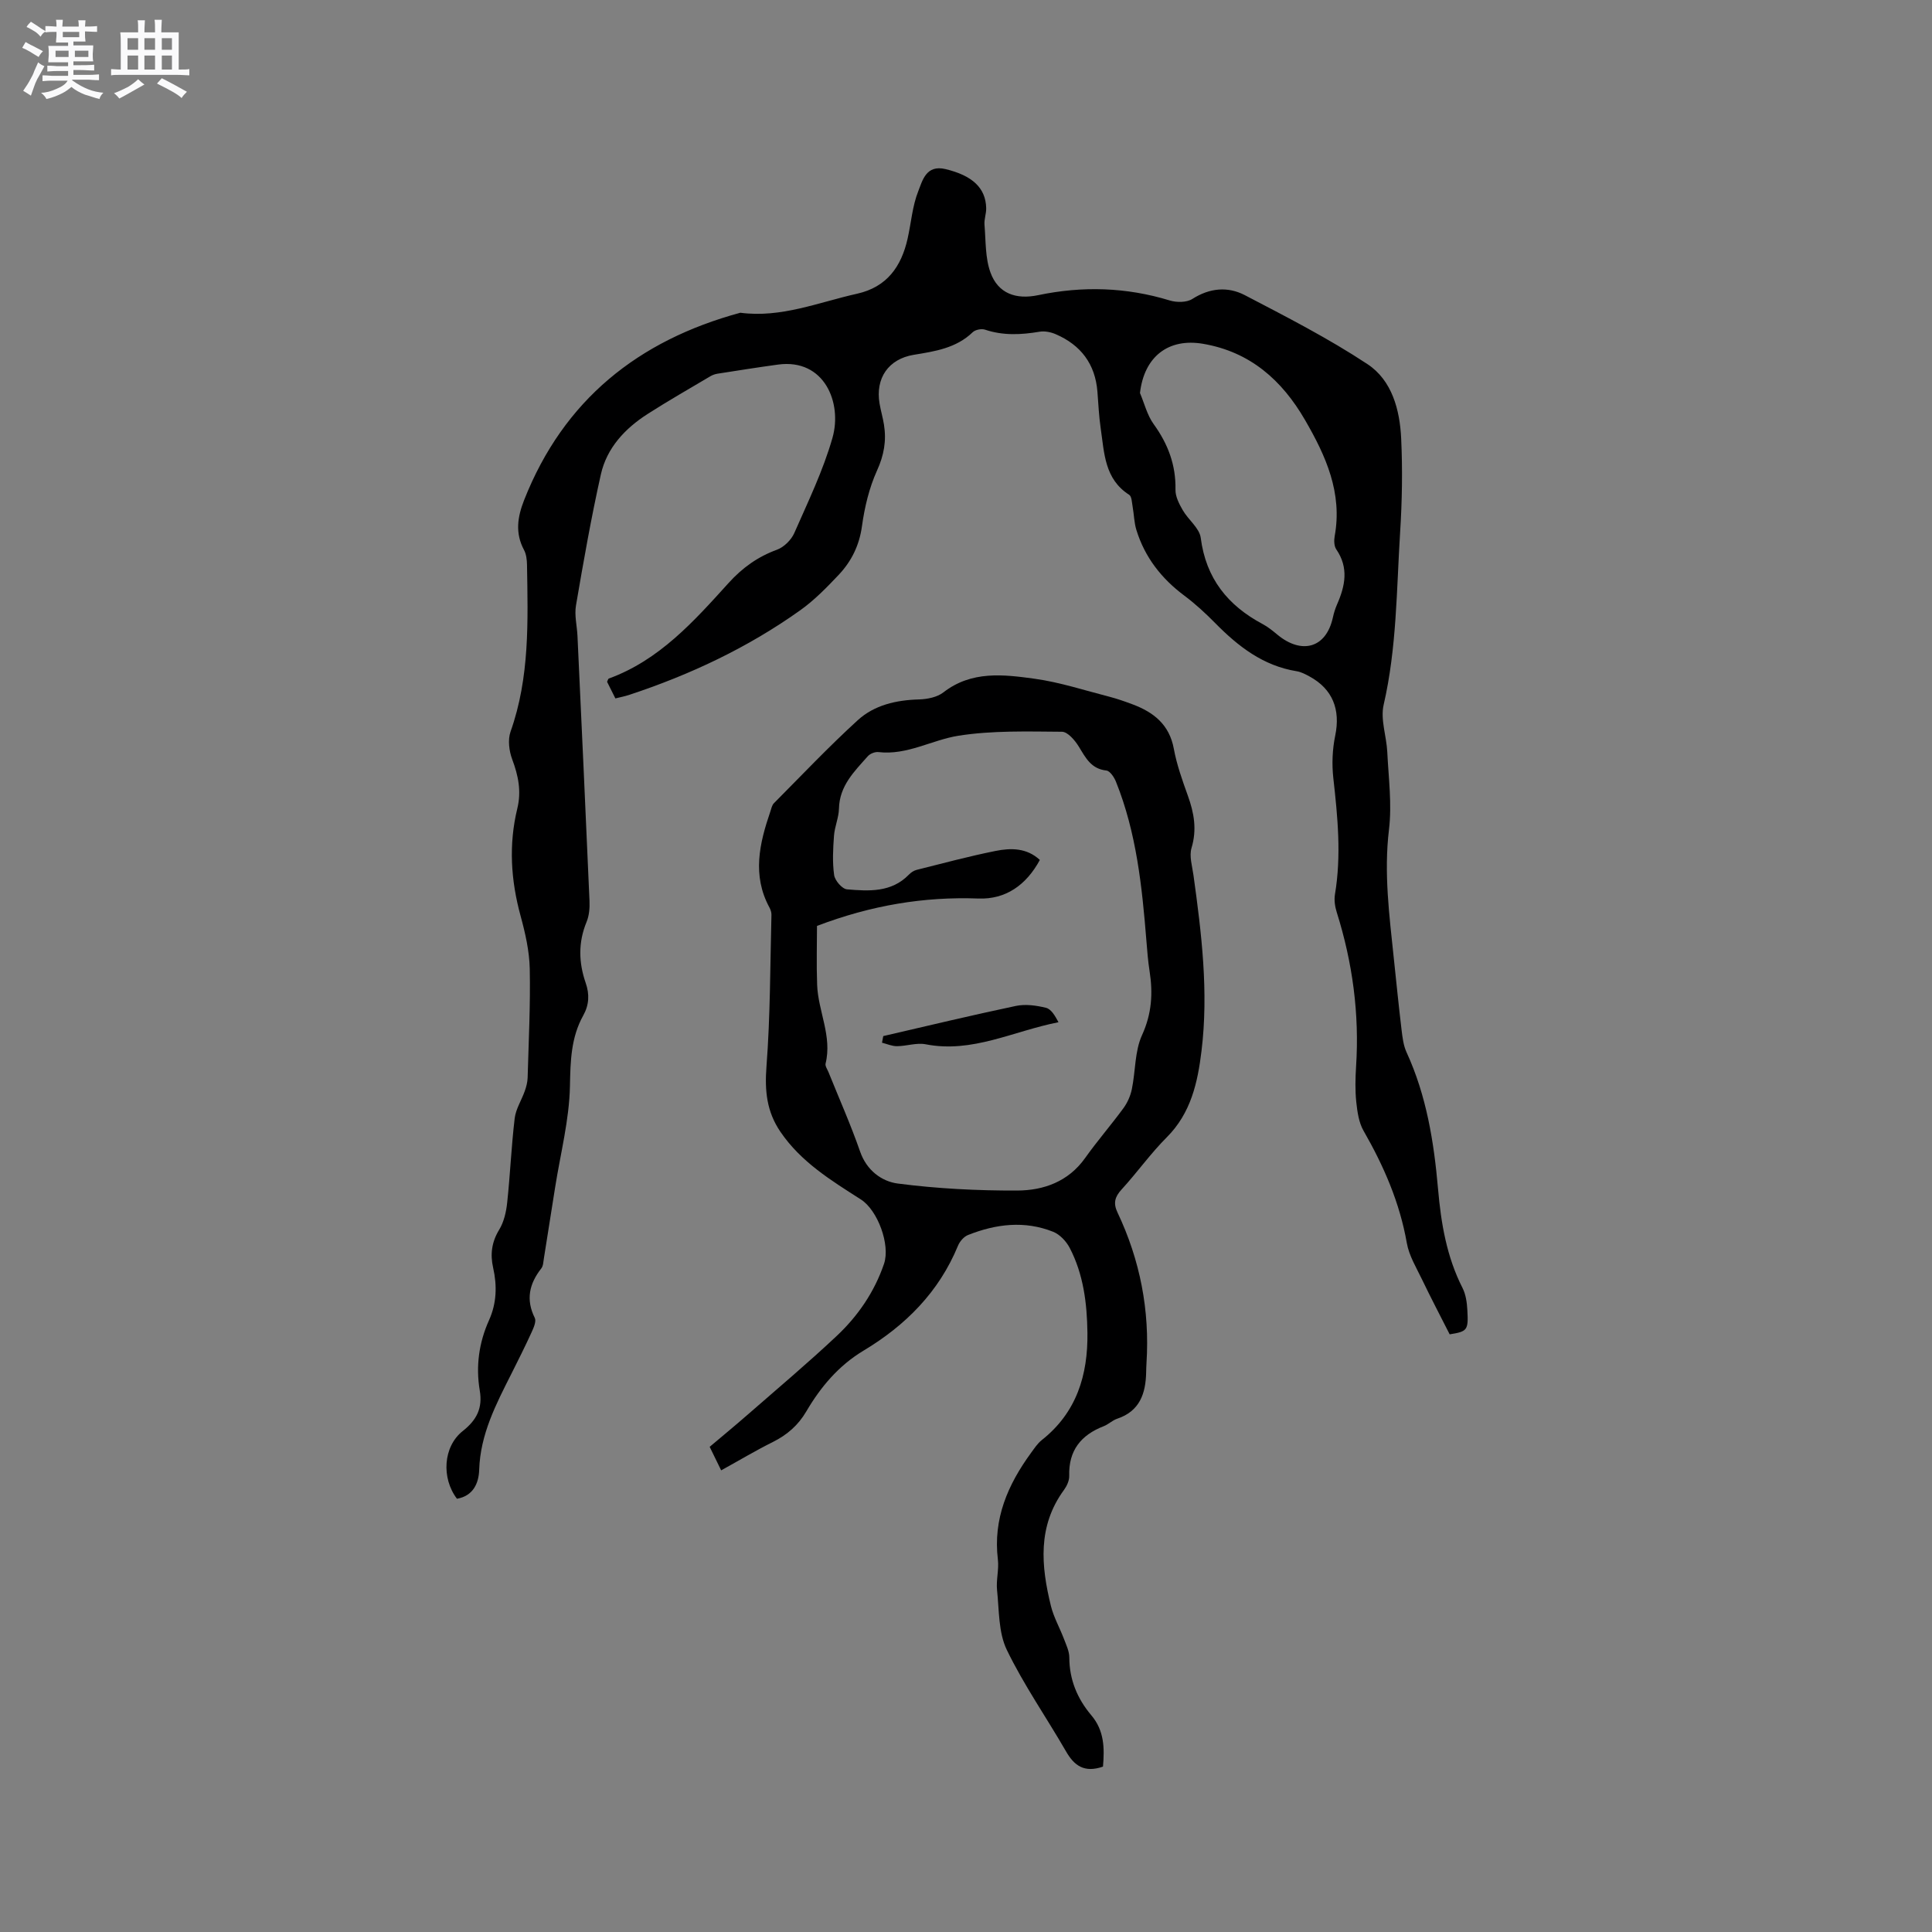
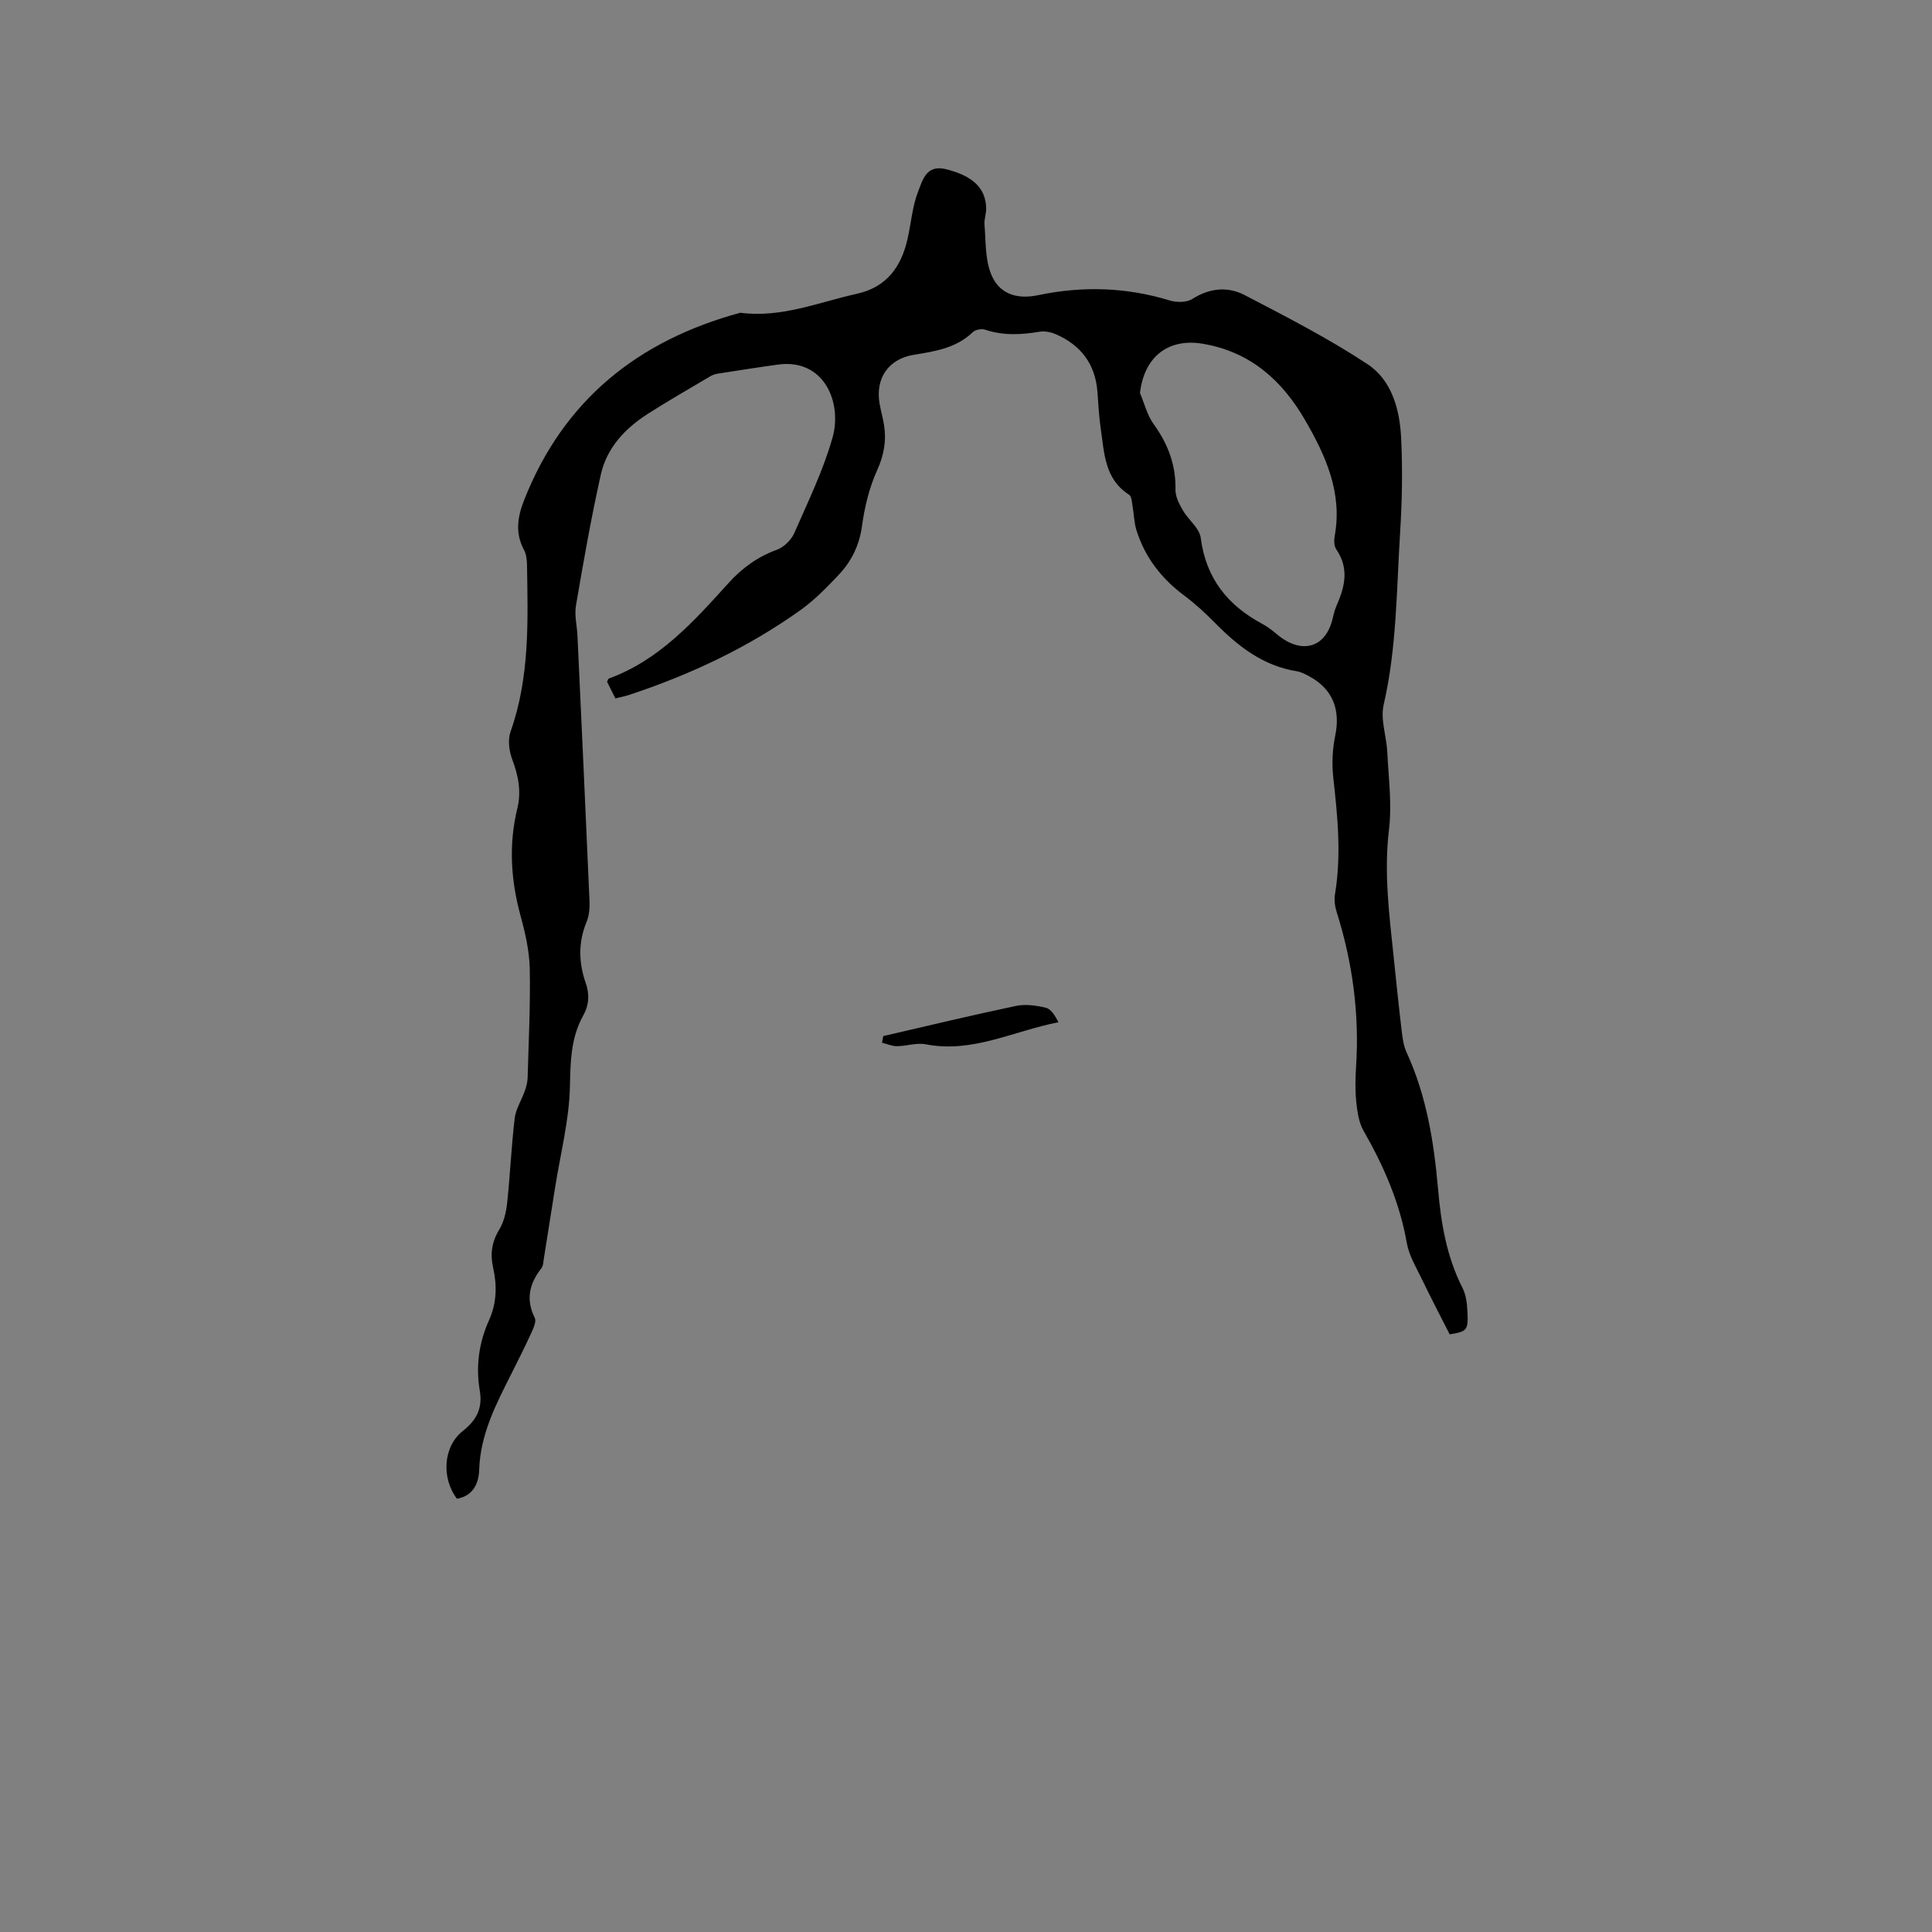
<svg xmlns="http://www.w3.org/2000/svg" enable-background="new 0 0 400 400" viewBox="0 0 400 400">
  <rect x="0" y="0" width="400" height="400" fill="#808080" stroke="none" />
-   <path d="m6.8 9.5c.6.3 1.3.7 2.1 1.1-.4.4-.7.8-.9 1.2-.7-.4-1.3-.8-1.8-1.1s-1.1-.6-1.6-.8c.2-.4.5-.8.7-1.2.4.2.8.5 1.5.8zm.9 6.9c-.3.6-.5 1.1-.7 1.7s-.4 1.1-.6 1.7c-.6-.4-1.1-.7-1.6-1 .7-1 1.2-1.8 1.5-2.4.3-.5.6-1.1.8-1.7.3-.6.5-1.2.8-1.8.3.3.8.6 1.3.8-.7 1.3-1.2 2.2-1.5 2.7zm.1-11c.4.3 1 .7 1.7 1.1-.5.2-.8.6-1.1 1.1-.5-.6-1-1-1.4-1.2s-.9-.6-1.5-.8c.2-.4.5-.7.9-1.1.5.3.9.6 1.4.9zm10.5 13.1c1 .4 2 .6 3.1.7-.4.4-.7.8-.8 1.3-.9-.2-1.9-.6-3-.9-1-.4-2-.9-2.8-1.6-.5.4-1.1.9-1.9 1.3s-1.9.9-3.3 1.2c-.1-.3-.5-.8-1.1-1.3 1 0 2.1-.3 3.2-.8 1.2-.5 1.9-1 2.3-1.7h-3.2c-.4 0-1 0-2 .1v-1.2c1 0 1.7.1 2 .1h3.3v-1h-2.3c-.2 0-.9 0-2 .1v-1.2c1.2 0 1.9.1 2 .1h2.3v-.8h-4.1c0-.7.1-1.2.1-1.6 0-.5 0-1.1-.1-1.8h4.1v-.7h-2.5c0-.6.1-1.1.1-1.6v-.6h-.5c-.4 0-1 0-1.8.1v-1.3c1.2 0 1.9.1 2.1.1h.2c0-.3 0-.8-.1-1.4h1.4c0 .6-.1 1-.1 1.4h3.4c0-.4 0-.8-.1-1.3h1.5c0 .4-.1.9-.1 1.3.7 0 1.5 0 2.5-.1v1.2c-1 0-1.8-.1-2.5-.1v.6c0 .3 0 .8.1 1.5h-2.5v.8h4.1c0 .7-.1 1.3-.1 1.8s0 1 .1 1.5h-4.1v.8h1.4c.8 0 1.8 0 2.9-.1v1.2c-1 0-1.9-.1-2.8-.1h-1.5v1h3.2c.3 0 1 0 2.1-.1v1.2c-1.1 0-1.8-.1-2.1-.1h-3.4l-.1.1c1.4 1 2.4 1.5 3.4 1.9zm-4.1-6.7v-1.3h-2.7v1.3zm2.2-4.1v-1.1h-3.4v1.1zm1.9 4.1v-1.3h-2.8v1.3z" fill="#fafafb" />
-   <path d="m37 6.7v2.3 5.4c1 0 1.8 0 2.2-.1v1.3c-.6 0-1.5-.1-2.5-.1h-11.9c-.7 0-1.3 0-1.8.1v-1.3c.5 0 1.1.1 2 .1v-5.2c0-1 0-1.8-.1-2.5h3.7c0-1.3 0-2.1-.1-2.5h1.5c0 .4-.1 1.3-.1 2.5h2.2c0-1.2 0-2.1-.1-2.6h1.5c0 .4-.1 1.3-.1 2.6zm-12.3 13.7c-.3-.4-.7-.8-1.1-1.1 1.1-.4 2.1-.9 2.9-1.3.8-.5 1.5-1 2.1-1.6.4.4.9.8 1.3 1.1-2.5 1.4-4.2 2.4-5.2 2.9zm3.9-10.1v-2.4h-2.2v2.4zm0 4.1v-2.9h-2.2v2.9zm3.5-4.1v-2.4h-2.2v2.4zm0 4.1v-2.9h-2.2v2.9zm.4 2.9 1-1.1c.6.3 1.4.7 2.5 1.3s2 1.1 2.7 1.5c-.4.4-.8.8-1.1 1.3-.8-.8-2.5-1.7-5.1-3zm3.1-7v-2.4h-2.1v2.4zm0 4.1v-2.9h-2.1v2.9z" fill="#fafafb" />
  <g fill="#000001">
    <path d="m300.14 276.26c-1.99-3.92-3.92-7.6-5.72-11.35-1.18-2.46-2.69-4.92-3.15-7.54-1.47-8.38-4.77-15.95-8.96-23.25-.99-1.72-1.29-3.95-1.51-5.98-.25-2.41-.19-4.88-.04-7.31.71-10.91-.72-21.53-4-31.95-.37-1.17-.57-2.53-.37-3.72 1.35-8.06.56-16.04-.34-24.07-.32-2.88-.2-5.93.39-8.77 1.12-5.4-.51-9.66-5.34-12.28-.83-.45-1.72-.92-2.64-1.07-6.94-1.12-12.11-5.14-16.86-9.96-2-2.03-4.13-4-6.41-5.7-4.73-3.53-8.17-7.94-9.91-13.58-.48-1.54-.49-3.22-.78-4.82-.16-.86-.17-2.12-.72-2.47-5.12-3.27-5.14-8.67-5.89-13.74-.37-2.51-.48-5.07-.68-7.6-.45-5.74-3.44-9.67-8.64-11.91-1.01-.44-2.29-.69-3.35-.51-3.81.64-7.54.83-11.29-.43-.73-.24-2 .01-2.54.53-3.43 3.31-7.82 3.96-12.21 4.68-5.22.86-7.99 4.83-7.07 10.13.25 1.46.68 2.89.91 4.35.53 3.31 0 6.32-1.45 9.5-1.62 3.58-2.57 7.59-3.11 11.5-.55 4.01-2.2 7.31-4.85 10.11-2.47 2.61-5.02 5.23-7.93 7.3-10.86 7.74-22.81 13.36-35.45 17.53-.88.29-1.8.46-2.82.72-.65-1.29-1.21-2.41-1.72-3.44.17-.33.21-.62.35-.67 10.47-3.82 17.62-11.85 24.79-19.77 2.85-3.15 6.04-5.45 10.04-6.91 1.44-.53 2.95-2.02 3.58-3.45 2.85-6.49 5.98-12.95 7.91-19.73 2.05-7.22-1.67-16.44-11.26-15.15-4.19.57-8.37 1.24-12.55 1.89-.5.08-1.02.26-1.46.52-4.35 2.58-8.75 5.09-13.01 7.82-4.68 3-8.45 7.02-9.68 12.52-2.01 8.98-3.6 18.05-5.15 27.12-.35 2.03.21 4.2.31 6.31.85 18.29 1.7 36.57 2.49 54.86.06 1.45-.06 3.04-.61 4.36-1.75 4.24-1.64 8.42-.17 12.65.8 2.32.71 4.51-.51 6.7-2.55 4.57-2.66 9.45-2.76 14.64-.14 6.99-1.96 13.95-3.06 20.92-.77 4.91-1.54 9.82-2.33 14.72-.12.72-.13 1.58-.54 2.1-2.49 3.18-3.24 6.45-1.35 10.25.35.71-.23 2.03-.65 2.95-1.32 2.89-2.74 5.73-4.17 8.57-3.19 6.32-6.46 12.56-6.69 19.93-.09 2.79-1.25 5.41-4.6 5.99-3.25-4.26-2.88-10.81 1.21-14.03 2.89-2.29 4.13-4.74 3.51-8.38-.85-5.01-.17-9.92 1.92-14.56 1.59-3.54 1.68-7.15.85-10.85-.63-2.79-.31-5.32 1.25-7.88.99-1.62 1.46-3.71 1.66-5.64.62-5.79.86-11.63 1.55-17.42.23-1.94 1.42-3.75 2.09-5.65.31-.88.56-1.82.59-2.74.21-7.52.59-15.05.44-22.57-.08-3.66-.92-7.37-1.89-10.92-2.03-7.4-2.5-14.79-.69-22.25.88-3.59.21-6.82-1.05-10.19-.65-1.73-.94-4.05-.35-5.73 4-11.27 3.6-22.92 3.41-34.57-.02-1.04-.15-2.19-.63-3.08-1.86-3.49-1.34-6.82.04-10.32 8.18-20.73 23.61-33.03 44.75-38.77 8.46 1.12 16.2-2.16 24.19-3.94 6.16-1.38 9.15-5.61 10.45-11.4.74-3.28.98-6.74 2.2-9.81.88-2.23 1.63-5.55 5.65-4.59 5.49 1.32 8.32 3.85 8.42 8.07.03 1.15-.45 2.33-.35 3.46.28 3.32.13 6.85 1.24 9.89 1.59 4.36 5.29 5.64 9.87 4.68 9.16-1.92 18.24-1.66 27.25 1.1 1.43.44 3.51.43 4.68-.32 3.59-2.29 7.35-2.61 10.86-.78 8.61 4.49 17.3 8.94 25.39 14.28 5.09 3.36 6.71 9.49 6.98 15.45.3 6.44.19 12.93-.22 19.37-.75 11.93-.69 23.92-3.41 35.71-.7 3.03.59 6.49.75 9.76.26 5.37.99 10.82.35 16.1-1.08 8.98.08 17.76 1 26.6.52 4.95 1.02 9.91 1.61 14.85.19 1.56.38 3.21 1.02 4.61 4.14 9 5.68 18.57 6.53 28.31.62 7.11 1.78 14.05 5.07 20.51.69 1.36.92 3.05 1 4.6.24 4.2-.03 4.41-3.66 5zm-64.12-194.89c.92 2.17 1.49 4.59 2.84 6.45 2.97 4.11 4.61 8.46 4.51 13.57-.03 1.41.76 2.95 1.51 4.24 1.14 1.99 3.46 3.7 3.72 5.73 1.08 8.41 5.61 14.01 12.84 17.86 1.11.59 2.11 1.42 3.09 2.23 4.85 3.99 9.99 2.9 11.43-3.61.2-.93.49-1.85.87-2.72 1.68-3.82 2.44-7.57-.16-11.37-.47-.68-.5-1.86-.34-2.74 1.64-8.97-1.84-16.64-6.13-24.04-4.76-8.23-11.36-14.13-21.12-15.79-7.22-1.23-12.2 2.69-13.06 10.19z" />
-     <path d="m228.36 365.76c-3.9 1.35-5.97-.23-7.65-3.15-4.06-7.04-8.75-13.75-12.27-21.04-1.74-3.61-1.57-8.19-2.01-12.35-.22-2.08.42-4.26.17-6.34-1.02-8.42 2.06-15.5 6.86-22.07.68-.93 1.34-1.95 2.23-2.66 7.22-5.7 9.57-13.48 9.45-22.23-.08-6.07-.82-12.09-3.67-17.56-.71-1.36-2.04-2.78-3.42-3.33-5.91-2.36-11.86-1.63-17.64.67-.86.34-1.71 1.33-2.07 2.22-3.95 9.58-10.85 16.49-19.58 21.73-5.14 3.09-8.85 7.5-11.83 12.58-1.67 2.85-3.95 4.83-6.88 6.3-3.58 1.78-7.02 3.84-10.74 5.89-.83-1.7-1.52-3.11-2.38-4.87 2.61-2.2 5.29-4.41 7.9-6.69 6.15-5.37 12.4-10.63 18.34-16.21 4.44-4.16 7.87-9.15 9.86-15 1.33-3.93-1.31-11.09-4.8-13.32-6.16-3.94-12.39-7.74-16.65-14-2.86-4.2-3.27-8.51-2.89-13.53.8-10.43.76-20.93 1.03-31.4.01-.5-.17-1.06-.42-1.52-3.61-6.66-2.07-13.26.19-19.86.2-.59.33-1.31.74-1.72 5.74-5.78 11.35-11.71 17.36-17.19 3.44-3.14 7.96-4.17 12.67-4.3 1.72-.05 3.76-.45 5.06-1.46 5.83-4.53 12.46-3.71 18.91-2.82 5.21.72 10.3 2.4 15.42 3.71 1.63.42 3.24.99 4.82 1.58 4.38 1.64 7.64 4.19 8.56 9.22.61 3.31 1.77 6.54 2.91 9.72 1.28 3.56 1.9 7 .75 10.81-.5 1.68.14 3.74.4 5.6 1.68 12.09 3.16 24.2 1.67 36.41-.79 6.53-2.18 12.87-7.19 17.88-3.36 3.36-6.14 7.3-9.36 10.81-1.42 1.55-1.75 2.86-.84 4.77 4.67 9.85 6.69 20.24 6 31.14-.04.63-.06 1.27-.07 1.91-.09 4.41-1.31 8.08-6.02 9.65-.98.33-1.79 1.16-2.77 1.54-4.72 1.83-7.29 5.04-7.14 10.28.03.97-.49 2.1-1.08 2.91-5.51 7.52-4.75 15.75-2.7 24.06.58 2.33 1.81 4.48 2.67 6.74.48 1.27 1.13 2.6 1.13 3.91.01 4.58 1.66 8.51 4.53 11.92 2.75 3.22 2.76 6.89 2.44 10.66zm-59.21-174.06c0 3.61-.13 7.91.03 12.21.2 5.45 3.14 10.62 1.75 16.28-.13.51.35 1.18.59 1.76 2.21 5.49 4.62 10.9 6.56 16.48 1.36 3.92 4.5 6.18 7.8 6.61 8.17 1.06 16.47 1.48 24.71 1.45 5.46-.02 10.59-1.83 14.07-6.73 2.51-3.54 5.38-6.83 7.94-10.33.83-1.14 1.46-2.56 1.74-3.95.77-3.73.58-7.84 2.11-11.18 2.02-4.43 2.27-8.66 1.56-13.22-.33-2.09-.49-4.21-.66-6.32-.9-11.2-2.06-22.36-6.3-32.91-.37-.93-1.24-2.24-1.99-2.32-3.17-.35-4.28-2.63-5.69-4.93-.8-1.31-2.31-3.1-3.52-3.1-7.14-.05-14.38-.28-21.39.82-5.53.87-10.65 4.09-16.6 3.39-.7-.08-1.72.32-2.19.86-2.79 3.15-5.87 6.12-5.97 10.84-.04 1.87-.89 3.72-1.03 5.61-.2 2.72-.35 5.49.03 8.16.16 1.13 1.66 2.87 2.67 2.95 4.52.38 9.19.68 12.81-3.05.42-.44 1.01-.83 1.59-.98 5.43-1.36 10.85-2.82 16.34-3.92 3.17-.64 6.46-.66 9.18 1.86-2.83 5.24-7.11 8.19-12.68 7.99-11.33-.42-22.23 1.4-33.46 5.67z" />
    <path d="m182.87 214.51c9.14-2.11 18.26-4.31 27.44-6.24 1.99-.42 4.25-.11 6.26.39 1.08.27 1.87 1.66 2.58 2.98-9.33 1.82-17.83 6.46-27.49 4.57-1.88-.37-3.96.38-5.95.39-1.03.01-2.07-.46-3.1-.72.08-.46.17-.92.26-1.37z" />
  </g>
</svg>